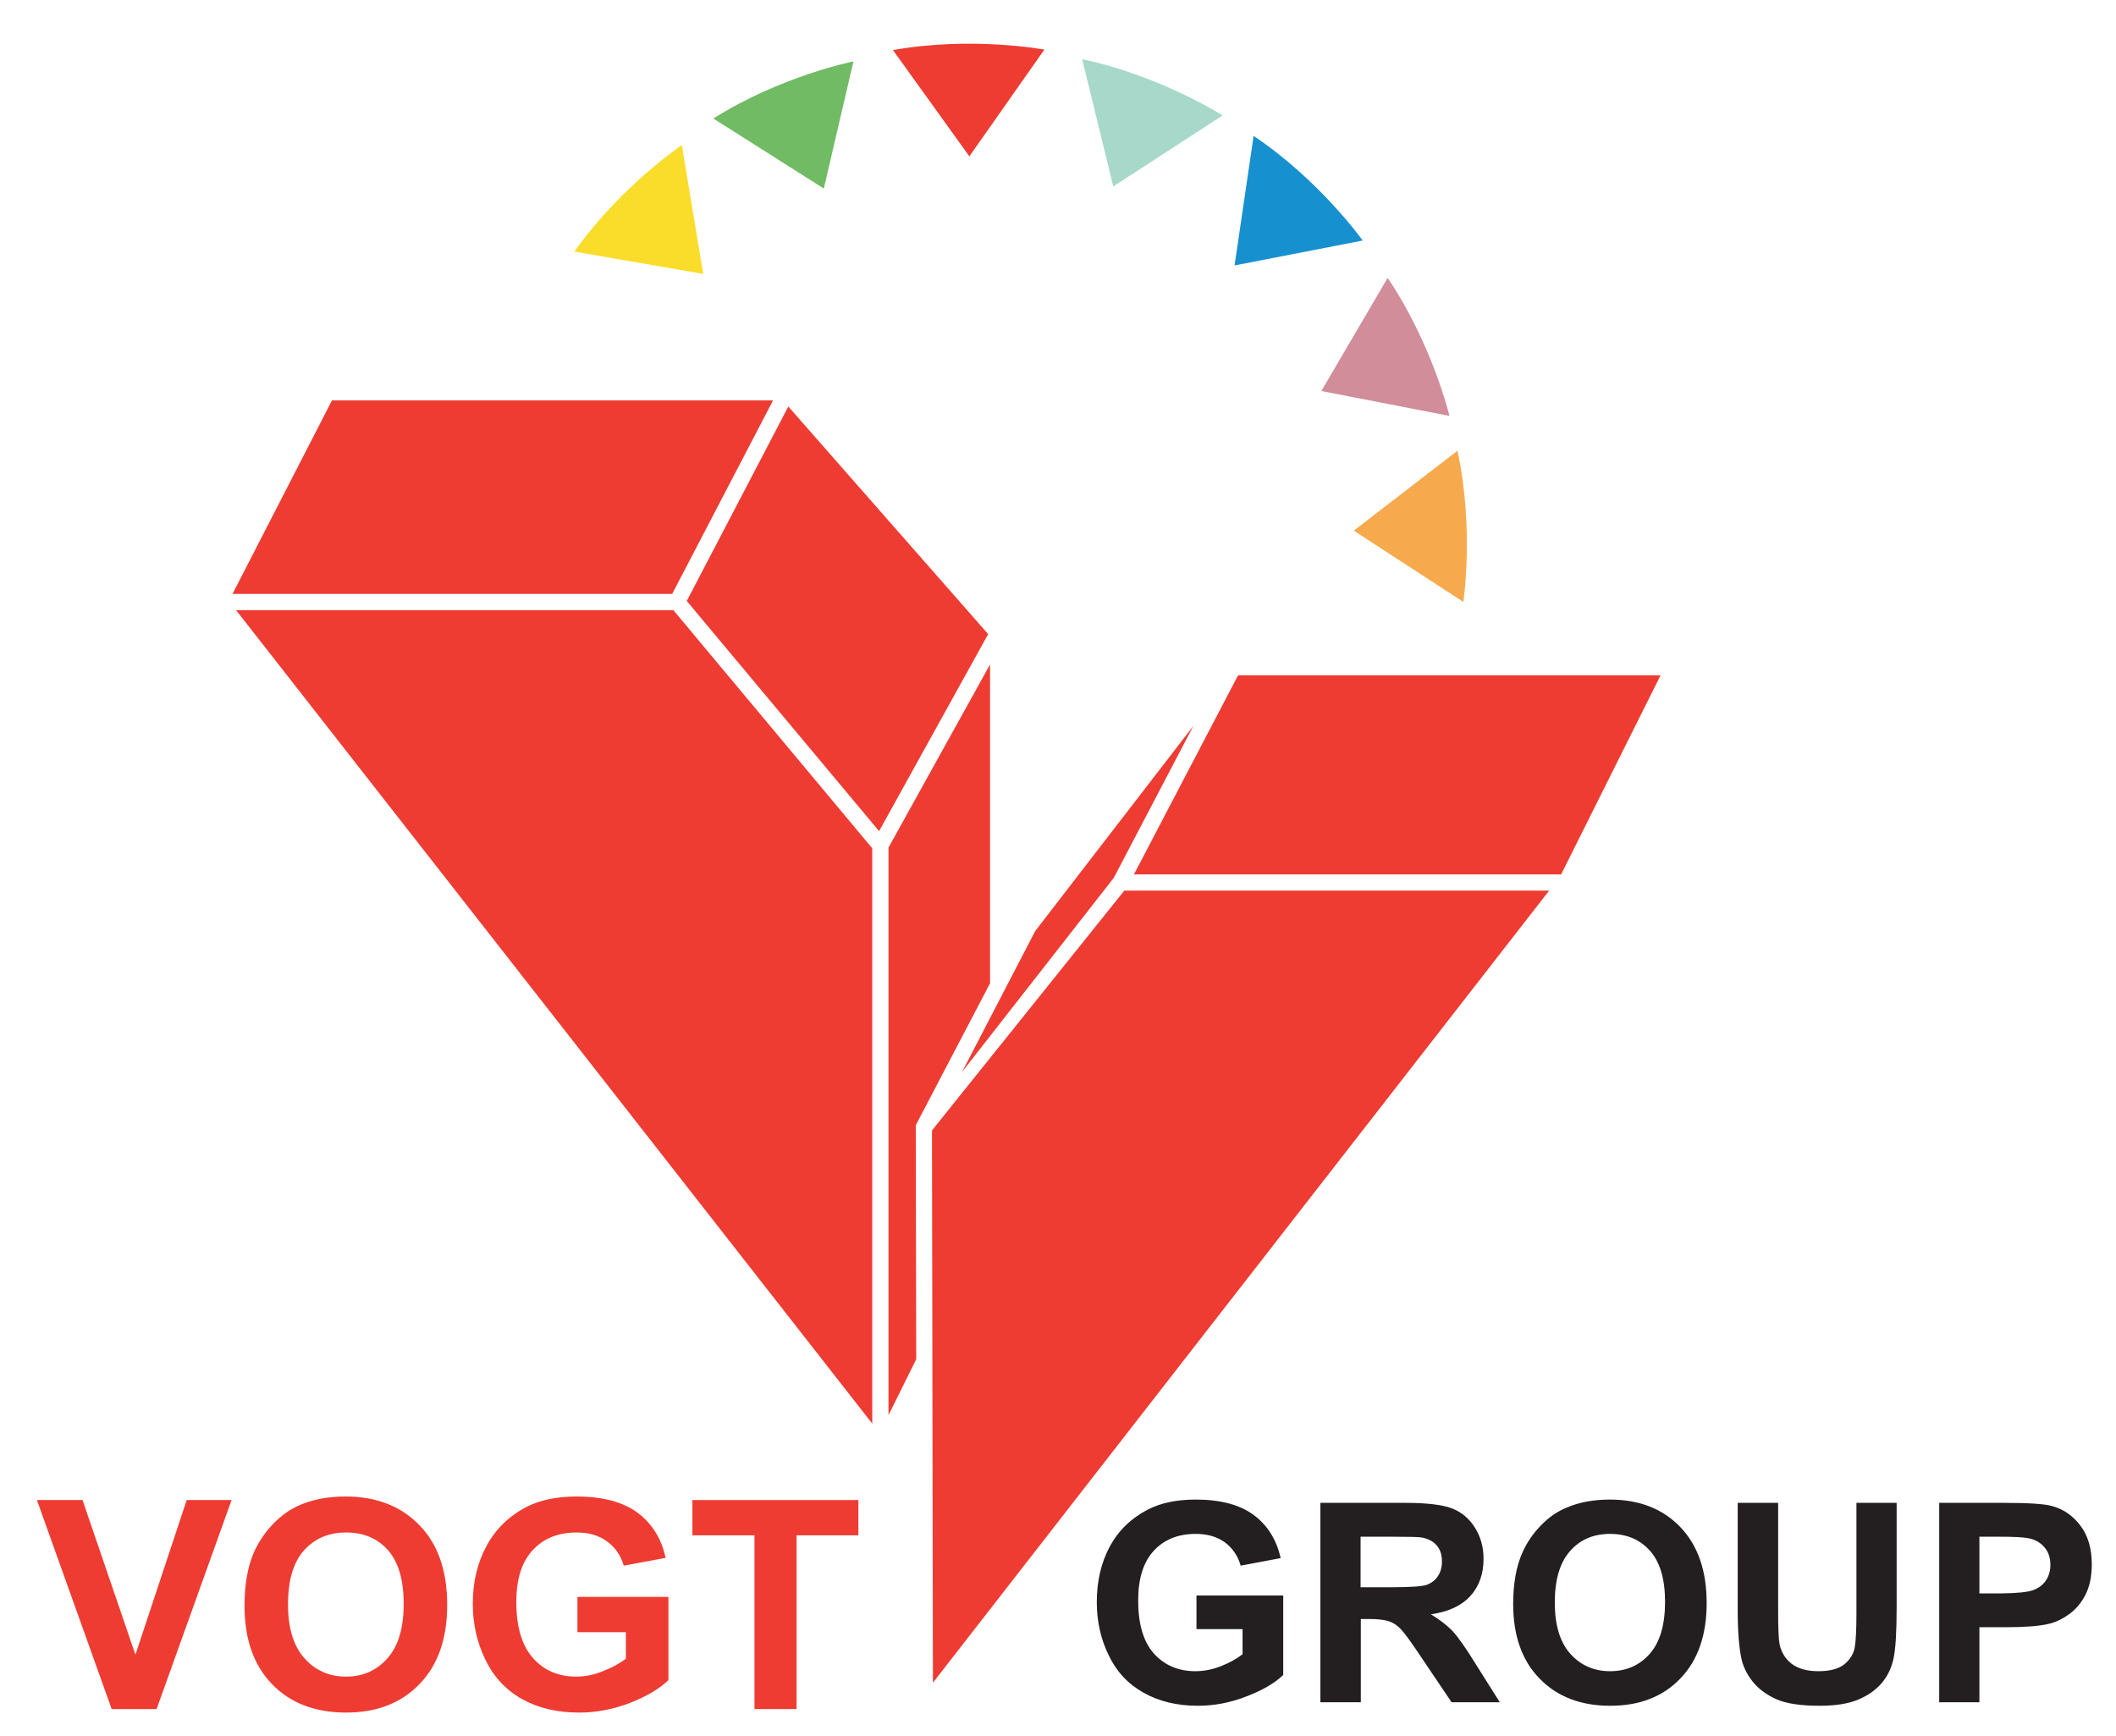
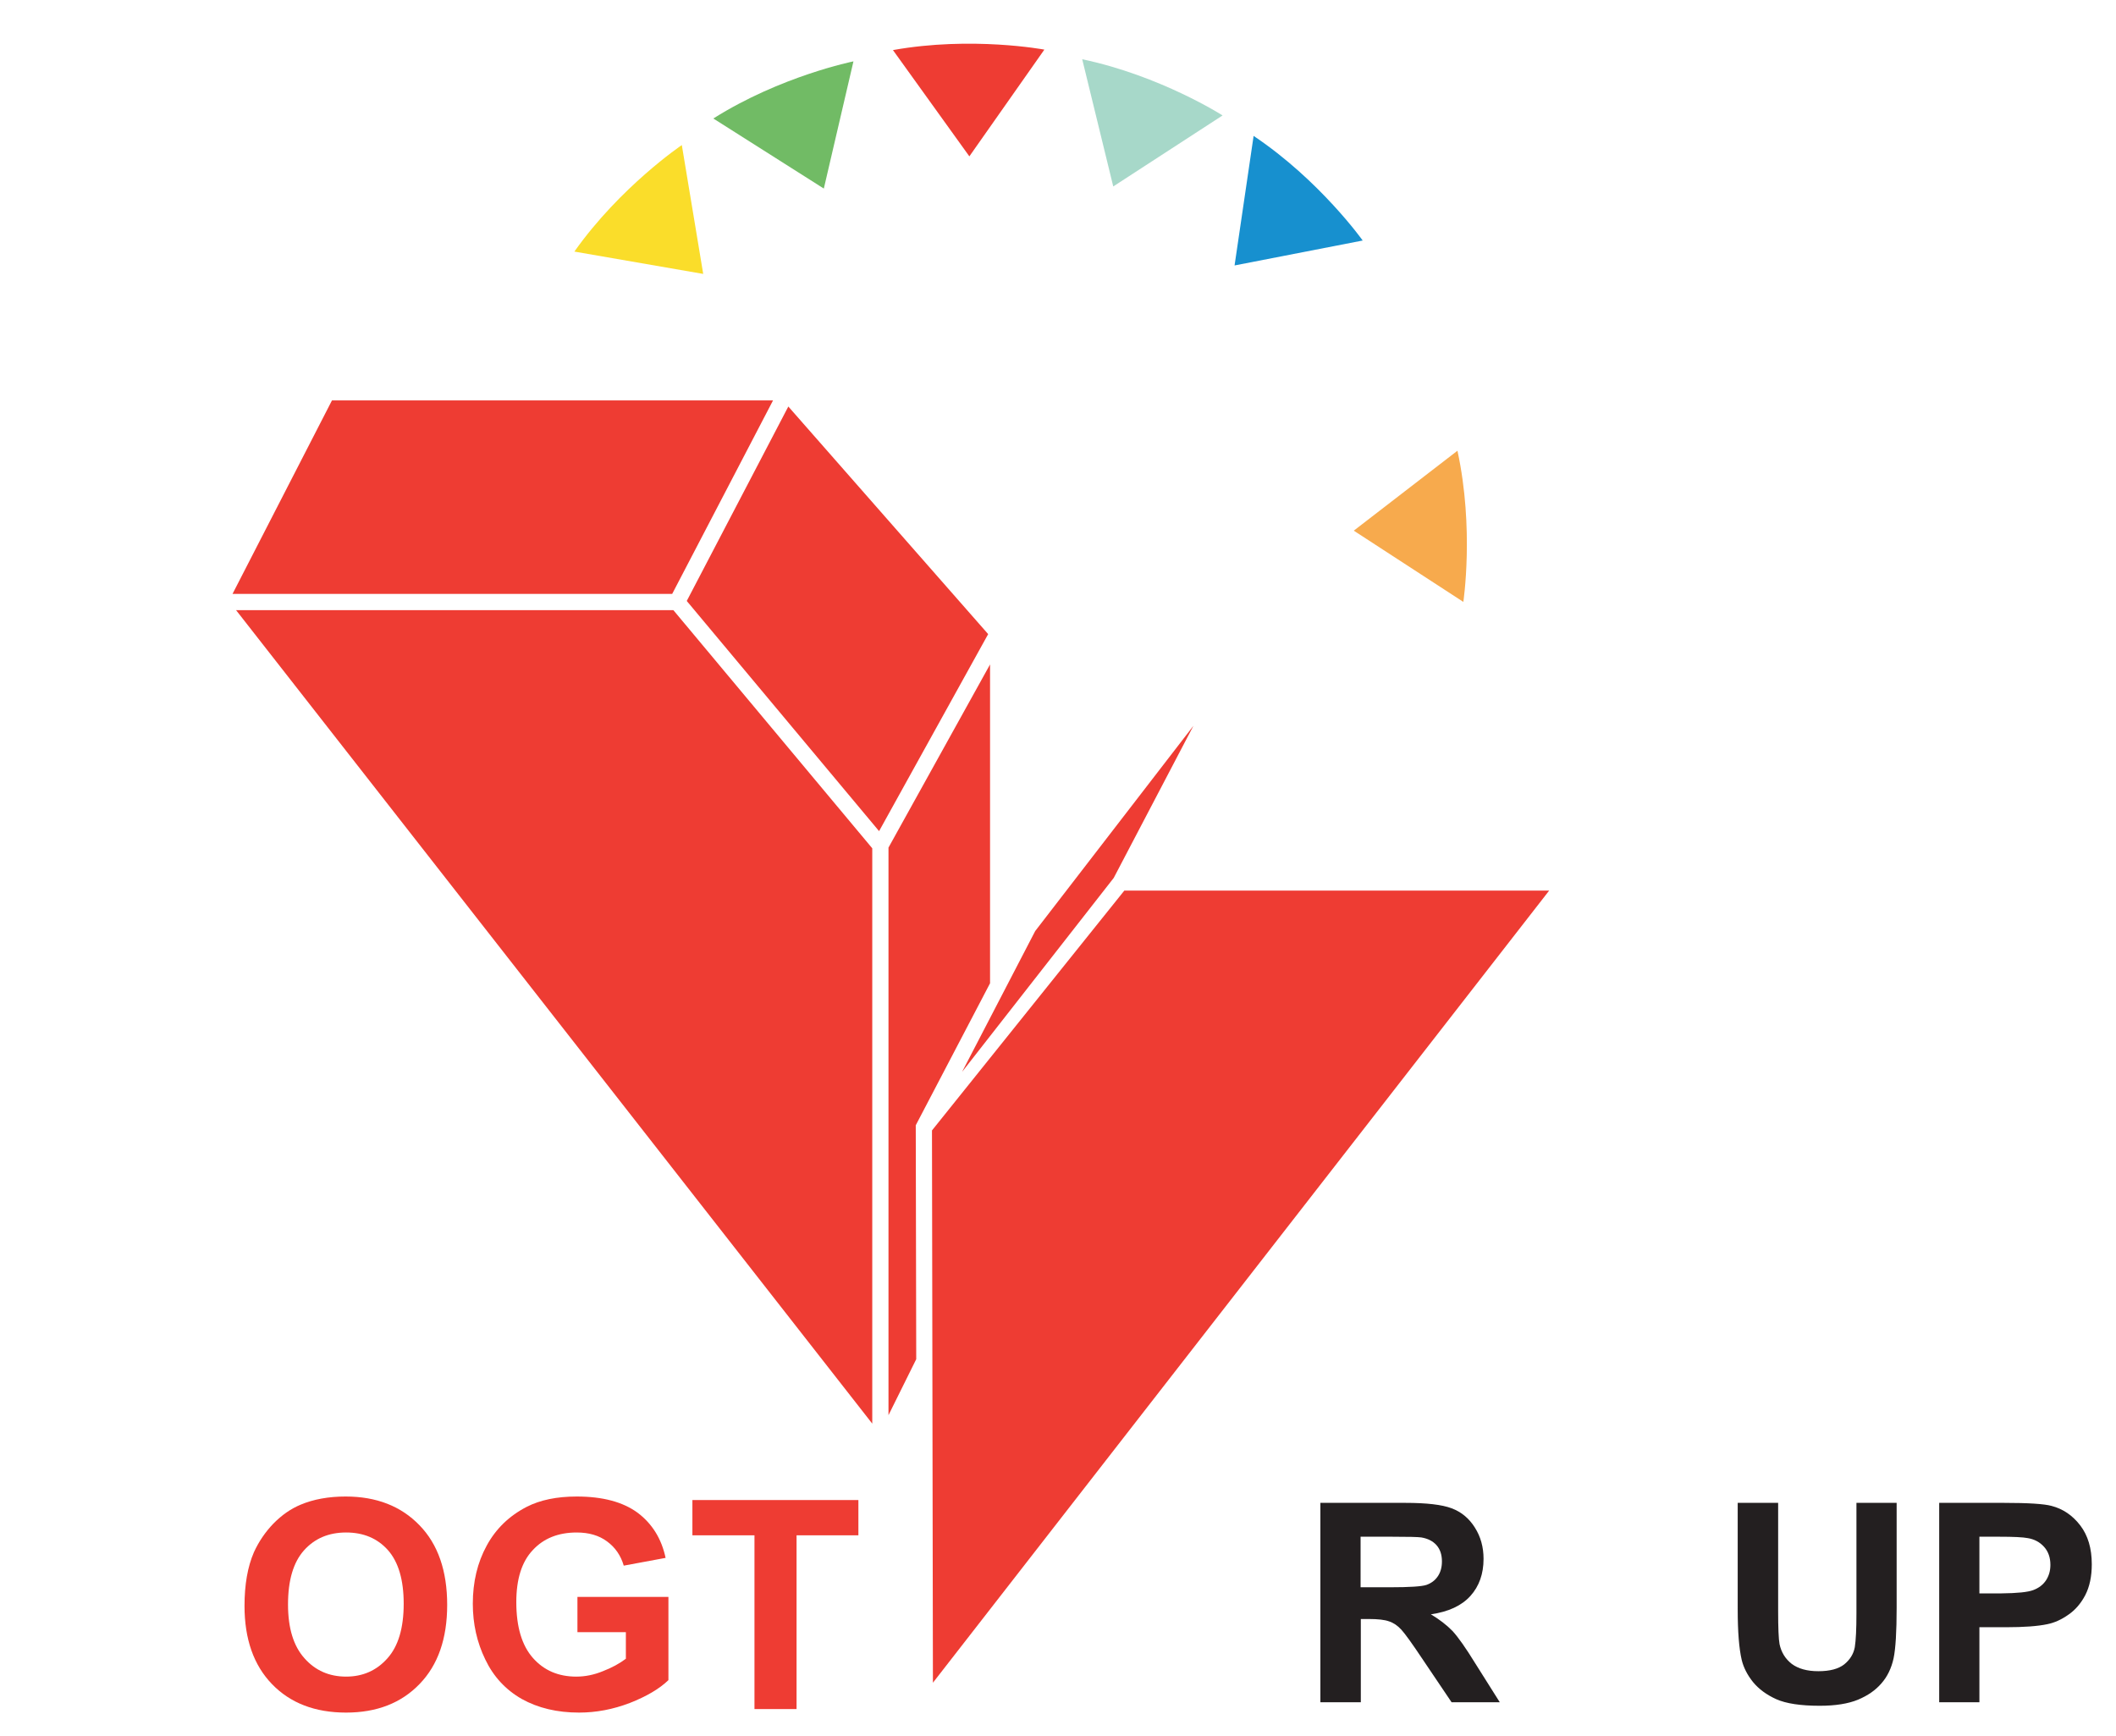
<svg xmlns="http://www.w3.org/2000/svg" version="1.2" viewBox="0 0 900 738" width="89" height="73">
  <title>Vogt_Group_2022-ai</title>
  <style>
		tspan { white-space:pre } 
		.s0 { fill: #ee3c33 } 
		.s1 { fill: #a7d8c9 } 
		.s2 { fill: #1790cf } 
		.s3 { fill: #d18d9a } 
		.s4 { fill: #f7aa4d } 
		.s5 { fill: #71bb65 } 
		.s6 { fill: #fadd2a } 
		.s7 { fill: #231f20 } 
	</style>
  <g id="Ebene 1">
    <g id="&lt;Group&gt;">
      <g id="&lt;Group&gt;">
        <path id="&lt;Path&gt;" class="s0" d="m286.4 259.4l84.6 101.3v244.7l-270.6-346z" />
        <path id="&lt;Path&gt;" class="s0" d="m373.9 353.4l-81.8-97.9 43.2-82.7 85 96.8z" />
        <path id="&lt;Path&gt;" class="s0" d="m141.2 170.2h187.6l-42.9 82.3h-187z" />
        <path id="&lt;Path&gt;" class="s0" d="m389.5 478.5l31.6-60.4v-135.6l-43.2 77.9v241.4l11.8-23.8z" />
        <path id="&lt;Path&gt;" class="s0" d="m440.3 395.9l67.3-87.3-33.9 64.7-64.5 82.5z" />
        <path id="&lt;Path&gt;" class="s0" d="m396.4 480.7l81.8-102h180.7l-262.1 336.9z" />
-         <path id="&lt;Path&gt;" class="s0" d="m664 371.8h-181.7l44.3-84.7h179.7z" />
      </g>
      <g id="&lt;Group&gt;">
        <path id="&lt;Path&gt;" class="s1" d="m460.3 25.1l13.2 54.1 46.5-30.2c0 0-26.4-16.9-59.7-23.9z" />
        <path id="&lt;Path&gt;" class="s2" d="m533.2 57.7l-8.1 55.1 54.5-10.6c0 0-18.2-25.6-46.4-44.5z" />
-         <path id="&lt;Path&gt;" class="s3" d="m590.2 118.1l-28.2 48.1 54.5 10.6c0 0-7.3-30.6-26.3-58.7z" />
        <path id="&lt;Path&gt;" class="s4" d="m619.9 191.6l-44.1 34 46.6 30.3c0 0 4.7-31.1-2.5-64.3z" />
        <path id="&lt;Path&gt;" class="s0" d="m379.8 21.2l32.5 45.2 31.9-45.4c0 0-30.9-5.8-64.4 0.2z" />
        <path id="&lt;Path&gt;" class="s5" d="m303.4 50.3l47 29.8 12.6-54.1c0 0-30.9 6.2-59.6 24.3z" />
        <path id="&lt;Path&gt;" class="s6" d="m244.3 106.9l54.8 9.5-9.1-54.8c0 0-26.1 17.6-45.7 45.3z" />
      </g>
    </g>
    <g id="&lt;Group&gt;">
-       <path id="&lt;Compound Path&gt;" class="s0" d="m47.5 726.8l-31.8-88.9h19.4l22.5 65.8 21.8-65.8h19.1l-31.9 88.9z" />
      <path id="&lt;Compound Path&gt;" fill-rule="evenodd" class="s0" d="m104 682.9q0-13.6 4-22.8 3.1-6.8 8.3-12.2 5.3-5.4 11.5-8 8.3-3.5 19.2-3.5 19.6 0 31.4 12.2 11.8 12.1 11.8 33.9 0 21.5-11.7 33.6-11.7 12.2-31.3 12.2-19.8 0-31.5-12.1-11.7-12.1-11.7-33.3zm18.5-0.6q0 15.1 7 22.9 6.9 7.8 17.7 7.8 10.7 0 17.6-7.8 6.9-7.7 6.9-23.2 0-15.2-6.7-22.8-6.7-7.5-17.8-7.5-11.1 0-17.9 7.6-6.8 7.6-6.8 23z" />
      <path id="&lt;Compound Path&gt;" class="s0" d="m245.6 694.1v-15h38.7v35.4q-5.7 5.5-16.4 9.7-10.7 4.1-21.6 4.1-14 0-24.4-5.8-10.3-5.9-15.5-16.8-5.3-10.9-5.3-23.7 0-13.9 5.9-24.7 5.8-10.7 17-16.5 8.6-4.4 21.3-4.4 16.5 0 25.9 6.9 9.3 7 11.9 19.2l-17.8 3.3q-1.9-6.5-7.1-10.3-5.1-3.8-12.9-3.8-11.8 0-18.7 7.5-7 7.4-7 22.1 0 15.8 7.1 23.8 7 7.9 18.4 7.9 5.7 0 11.3-2.3 5.7-2.2 9.8-5.3v-11.3z" />
      <path id="&lt;Compound Path&gt;" class="s0" d="m320.9 726.8v-73.9h-26.4v-15h70.6v15h-26.3v73.9z" />
    </g>
    <g id="&lt;Group&gt;">
-       <path id="&lt;Compound Path&gt;" class="s7" d="m508.9 692.8v-14.3h36.9v33.8q-5.4 5.2-15.6 9.1-10.2 4-20.7 4-13.3 0-23.2-5.6-9.9-5.6-14.8-16-5-10.3-5-22.5 0-13.3 5.5-23.6 5.6-10.3 16.3-15.8 8.2-4.2 20.3-4.2 15.8 0 24.7 6.6 8.8 6.6 11.4 18.3l-17 3.2q-1.8-6.2-6.7-9.9-5-3.6-12.4-3.6-11.2 0-17.8 7.1-6.7 7.2-6.7 21.2 0 15.1 6.7 22.6 6.8 7.5 17.6 7.5 5.4 0 10.8-2.1 5.4-2.1 9.3-5.1v-10.7z" />
      <path id="&lt;Compound Path&gt;" fill-rule="evenodd" class="s7" d="m561.6 723.9v-84.8h36.1q13.6 0 19.7 2.3 6.2 2.3 9.9 8.2 3.7 5.8 3.7 13.3 0 9.6-5.6 15.8-5.6 6.2-16.8 7.8 5.5 3.3 9.2 7.1 3.6 3.9 9.7 13.8l10.4 16.5h-20.5l-12.4-18.4q-6.6-9.9-9-12.5-2.4-2.6-5.2-3.5-2.7-1-8.6-1h-3.4v35.4zm17.1-48.9h12.6q12.4 0 15.4-1 3.1-1.1 4.8-3.6 1.8-2.6 1.8-6.4 0-4.3-2.3-6.9-2.3-2.6-6.5-3.3-2.1-0.3-12.5-0.3h-13.3z" />
-       <path id="&lt;Compound Path&gt;" fill-rule="evenodd" class="s7" d="m643.6 682.1q0-13 3.9-21.8 2.9-6.5 7.9-11.6 5-5.2 11-7.6 7.9-3.4 18.3-3.4 18.7 0 29.9 11.6 11.3 11.7 11.3 32.4 0 20.5-11.2 32.1-11.1 11.6-29.8 11.6-18.9 0-30.1-11.6-11.2-11.5-11.2-31.7zm17.7-0.6q0 14.4 6.6 21.8 6.7 7.4 16.9 7.4 10.3 0 16.8-7.3 6.6-7.4 6.6-22.2 0-14.5-6.4-21.7-6.4-7.2-17-7.2-10.6 0-17 7.3-6.5 7.3-6.5 21.9z" />
      <path id="&lt;Compound Path&gt;" class="s7" d="m739.1 639.1h17.2v46q0 10.9 0.6 14.1 1.1 5.2 5.2 8.4 4.2 3.1 11.3 3.1 7.3 0 11-2.9 3.7-3 4.5-7.3 0.7-4.4 0.7-14.4v-47h17.1v44.6q0 15.3-1.3 21.5-1.4 6.4-5.2 10.7-3.7 4.3-9.9 6.9-6.3 2.6-16.3 2.6-12.2 0-18.5-2.8-6.2-2.8-9.9-7.3-3.6-4.5-4.8-9.4-1.7-7.3-1.7-21.5z" />
      <path id="&lt;Compound Path&gt;" fill-rule="evenodd" class="s7" d="m824.8 723.9v-84.8h27.5q15.6 0 20.3 1.3 7.3 1.9 12.2 8.3 4.9 6.4 4.9 16.5 0 7.8-2.8 13.2-2.8 5.3-7.2 8.3-4.4 3.1-8.9 4-6.1 1.3-17.7 1.3h-11.2v31.9zm17.1-70.4v24.1h9.4q10.1-0.1 13.5-1.4 3.5-1.3 5.4-4.1 1.9-2.9 1.9-6.6 0-4.7-2.7-7.7-2.7-3-6.9-3.7-3-0.6-12.3-0.6z" />
    </g>
  </g>
</svg>